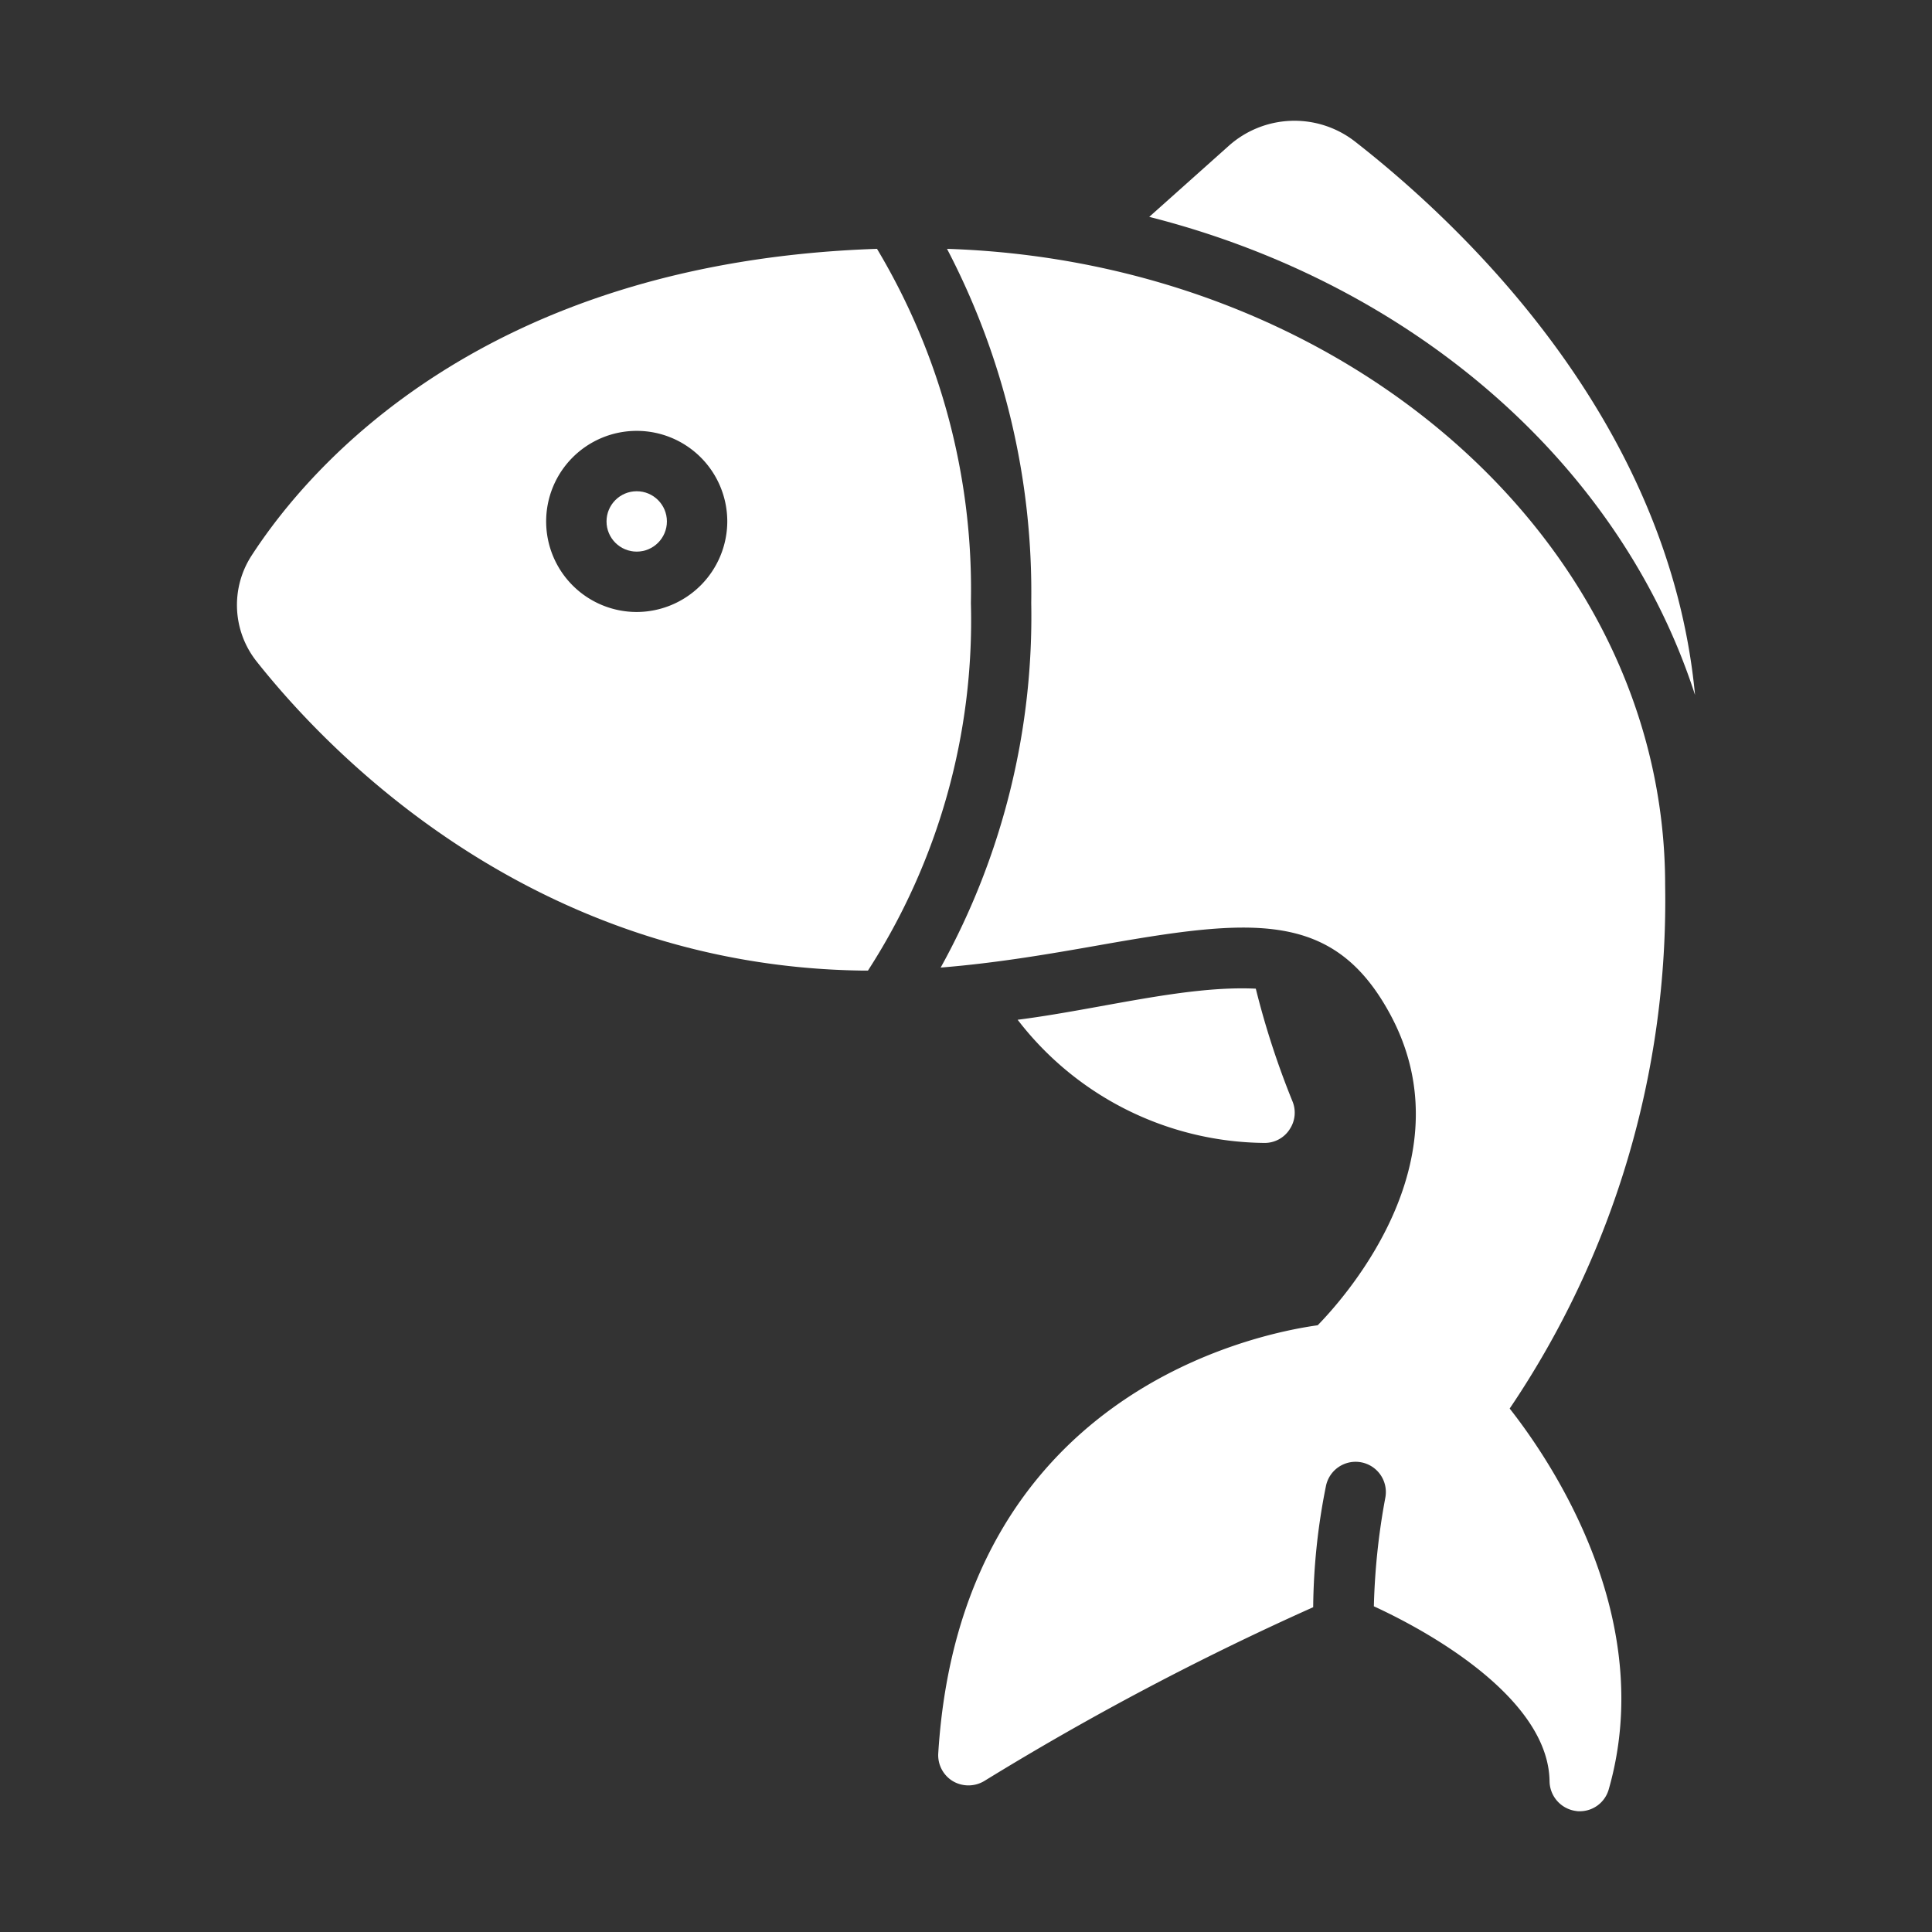
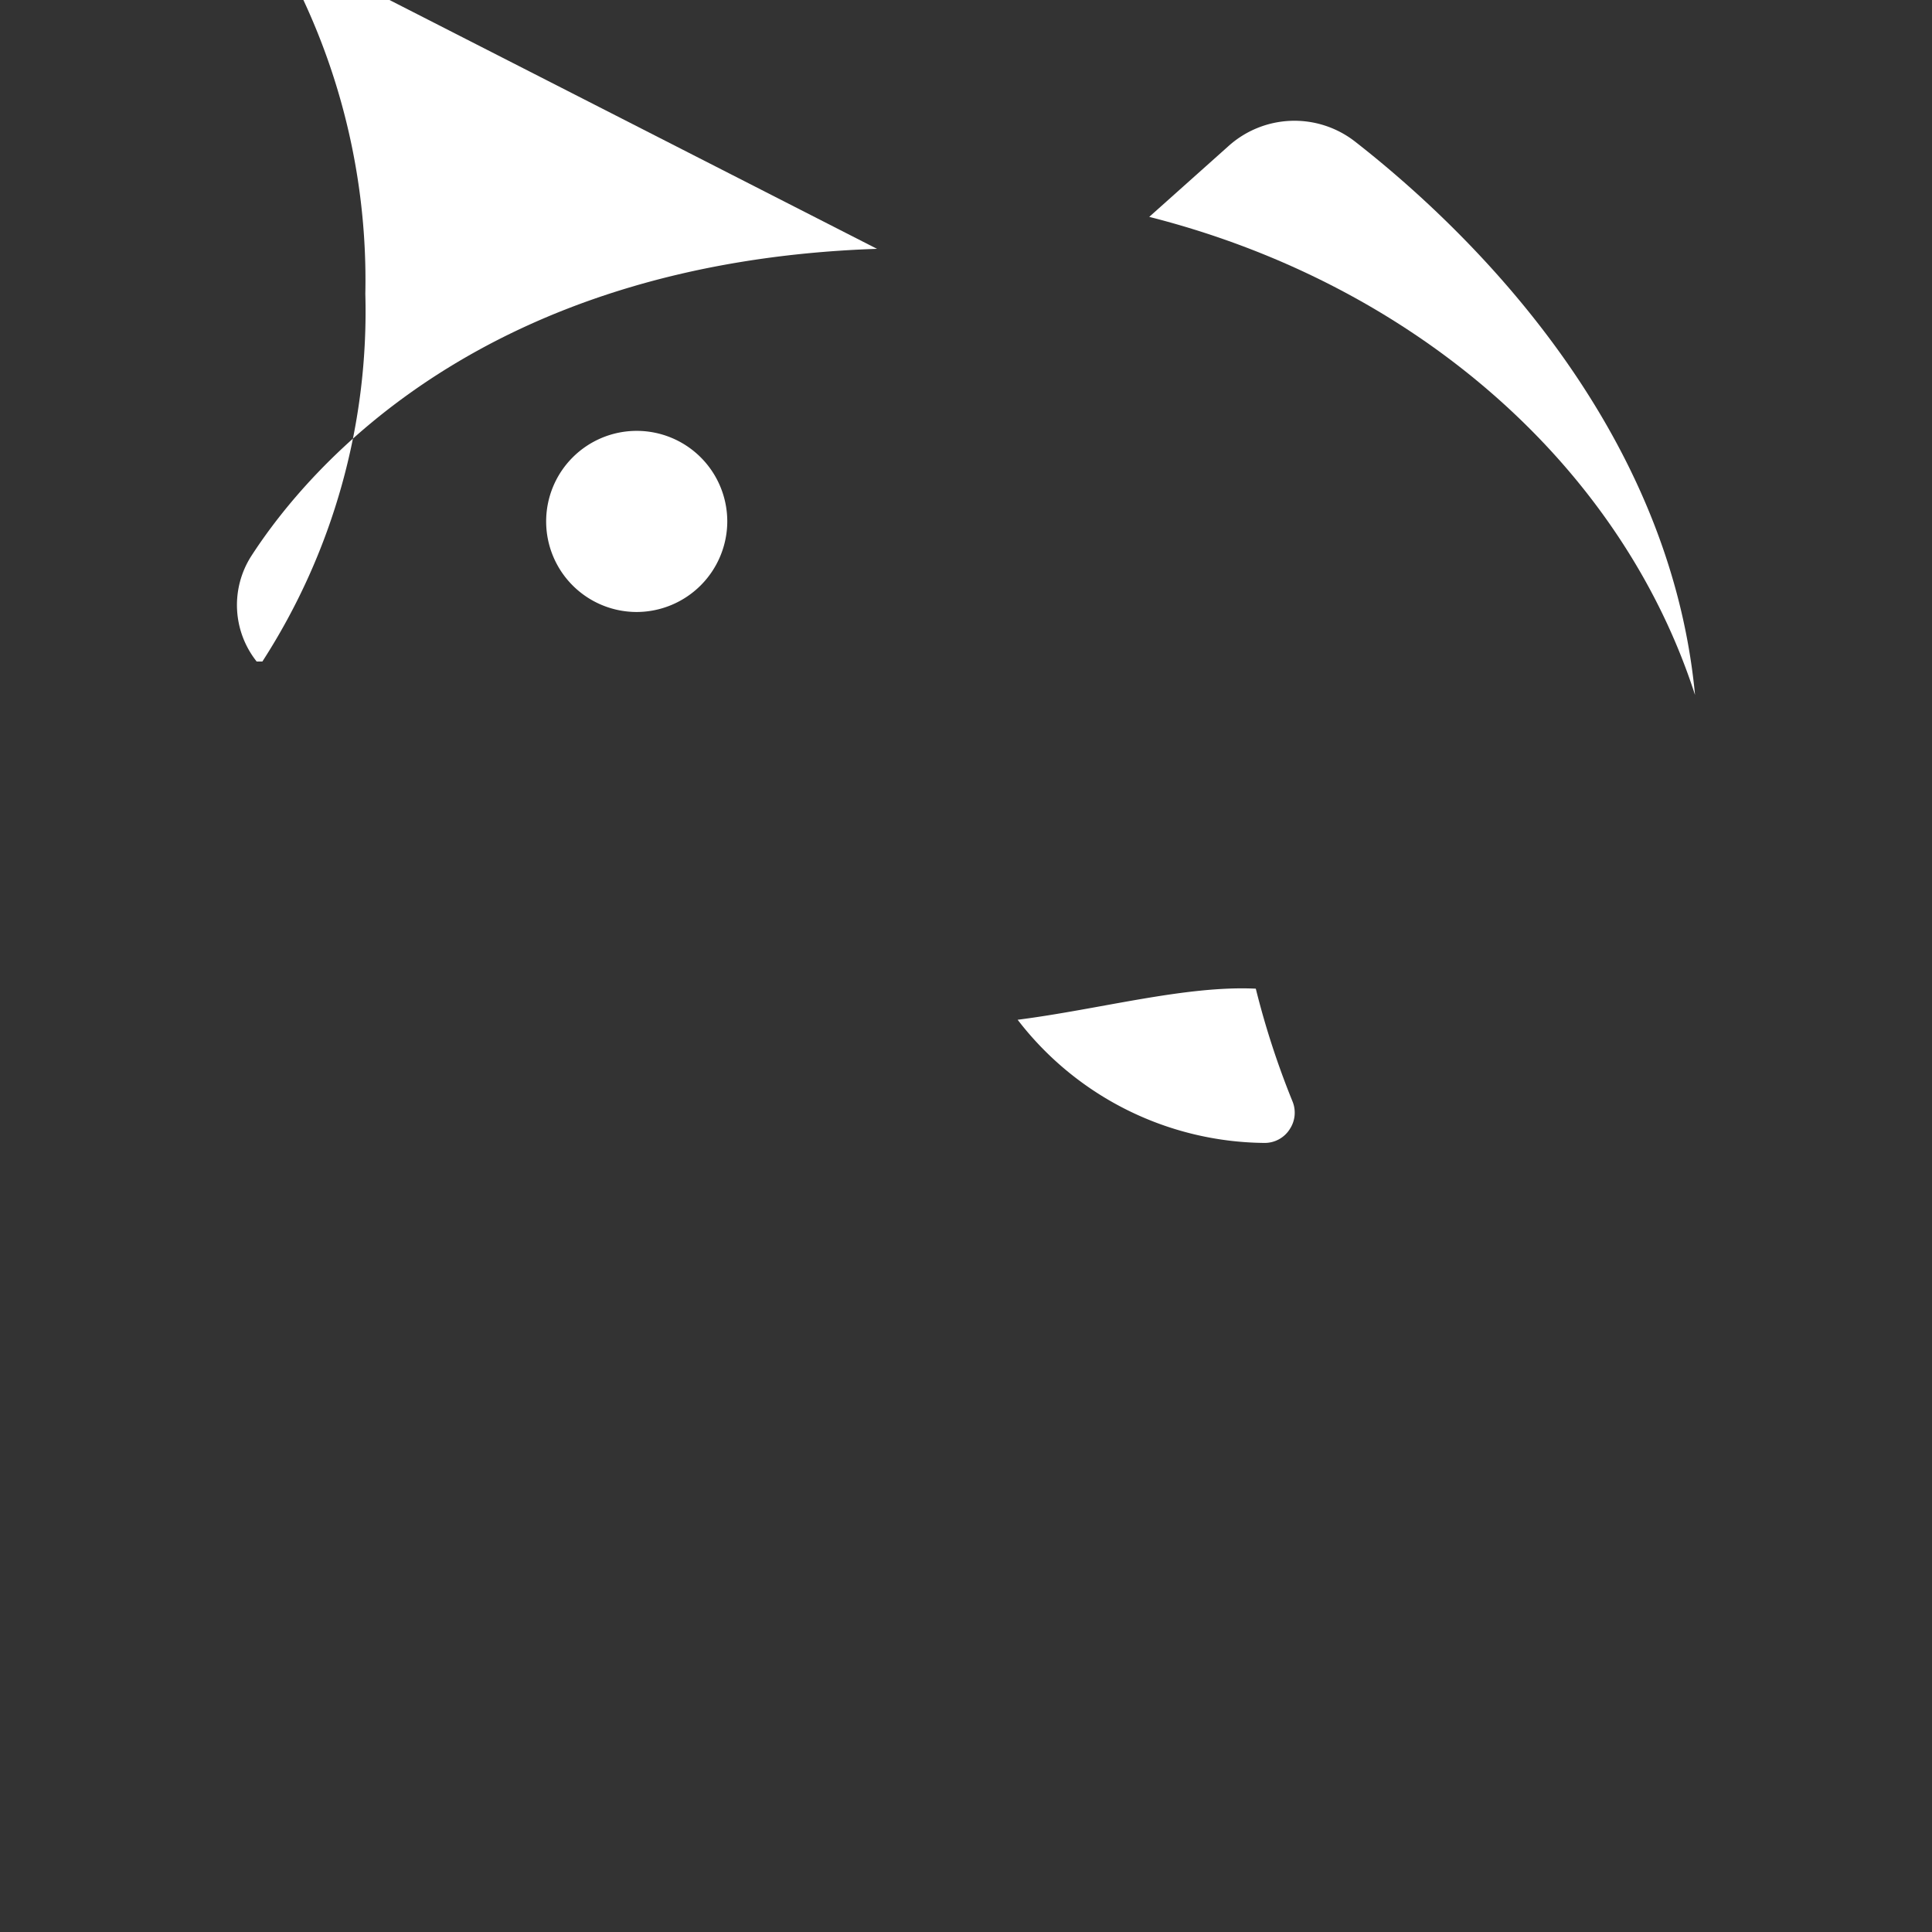
<svg xmlns="http://www.w3.org/2000/svg" version="1.1" width="512" height="512" x="0" y="0" viewBox="0 0 64 64" style="enable-background:new 0 0 512 512" xml:space="preserve">
  <rect x="0" y="0" width="64" height="64" fill="#333333" stroke="none" />
  <g>
-     <path d="M29.052 8.243c-13.02.44-18.81 7.21-20.73 10.18a3.009 3.009 0 0 0 .18 3.49c2.4 3.03 9.16 10.089 20.06 10.239h.19a21.371 21.371 0 0 0 3.41-12.18 21.966 21.966 0 0 0-3.11-11.729zm-7.96 12.03a3 3 0 1 1 3-3 3.009 3.009 0 0 1-3 3z" fill="#ffffff" opacity="1" data-original="#000000" />
-     <path d="M31.371 8.243a24.547 24.547 0 0 1 2.79 11.73 24.015 24.015 0 0 1-3 12.079c1.86-.15 3.6-.45 5.19-.73 5.03-.89 7.75-1.2 9.63 2.15 2.7 4.79-1.3 9.37-2.33 10.429-2.09.29-11.83 2.28-12.57 14.18a1.005 1.005 0 0 0 .48.92 1.02 1.02 0 0 0 1.04 0 94.414 94.414 0 0 1 10.9-5.76 21.152 21.152 0 0 1 .42-4 1.002 1.002 0 1 1 1.97.37 22.539 22.539 0 0 0-.38 3.6c2.28 1.05 5.79 3.22 5.82 5.8a1.009 1.009 0 0 0 .869.979.615.615 0 0 0 .13.01.996.996 0 0 0 .96-.72c1.62-5.65-1.88-10.84-3.28-12.62a30.04 30.04 0 0 0 5.15-17.338c0-11.36-10.59-20.649-23.789-21.079z" fill="#ffffff" opacity="1" data-original="#000000" />
-     <circle cx="21.092" cy="17.273" r="1" fill="#ffffff" opacity="1" data-original="#000000" />
+     <path d="M29.052 8.243c-13.02.44-18.81 7.21-20.73 10.18a3.009 3.009 0 0 0 .18 3.49h.19a21.371 21.371 0 0 0 3.41-12.18 21.966 21.966 0 0 0-3.11-11.729zm-7.96 12.03a3 3 0 1 1 3-3 3.009 3.009 0 0 1-3 3z" fill="#ffffff" opacity="1" data-original="#000000" />
    <path d="M42.72 37.411a.985.985 0 0 0 .09-.94 27.585 27.585 0 0 1-1.21-3.72c-2.33-.11-5.169.682-7.889 1.03a10.423 10.423 0 0 0 8.18 4.08.982.982 0 0 0 .83-.45zM56.15 23.022c-.86-9.109-7.72-15.568-11.27-18.338a3.266 3.266 0 0 0-4.19.16l-2.62 2.34c8.79 2.23 15.63 8.239 18.08 15.838z" fill="#ffffff" opacity="1" data-original="#000000" />
  </g>
</svg>